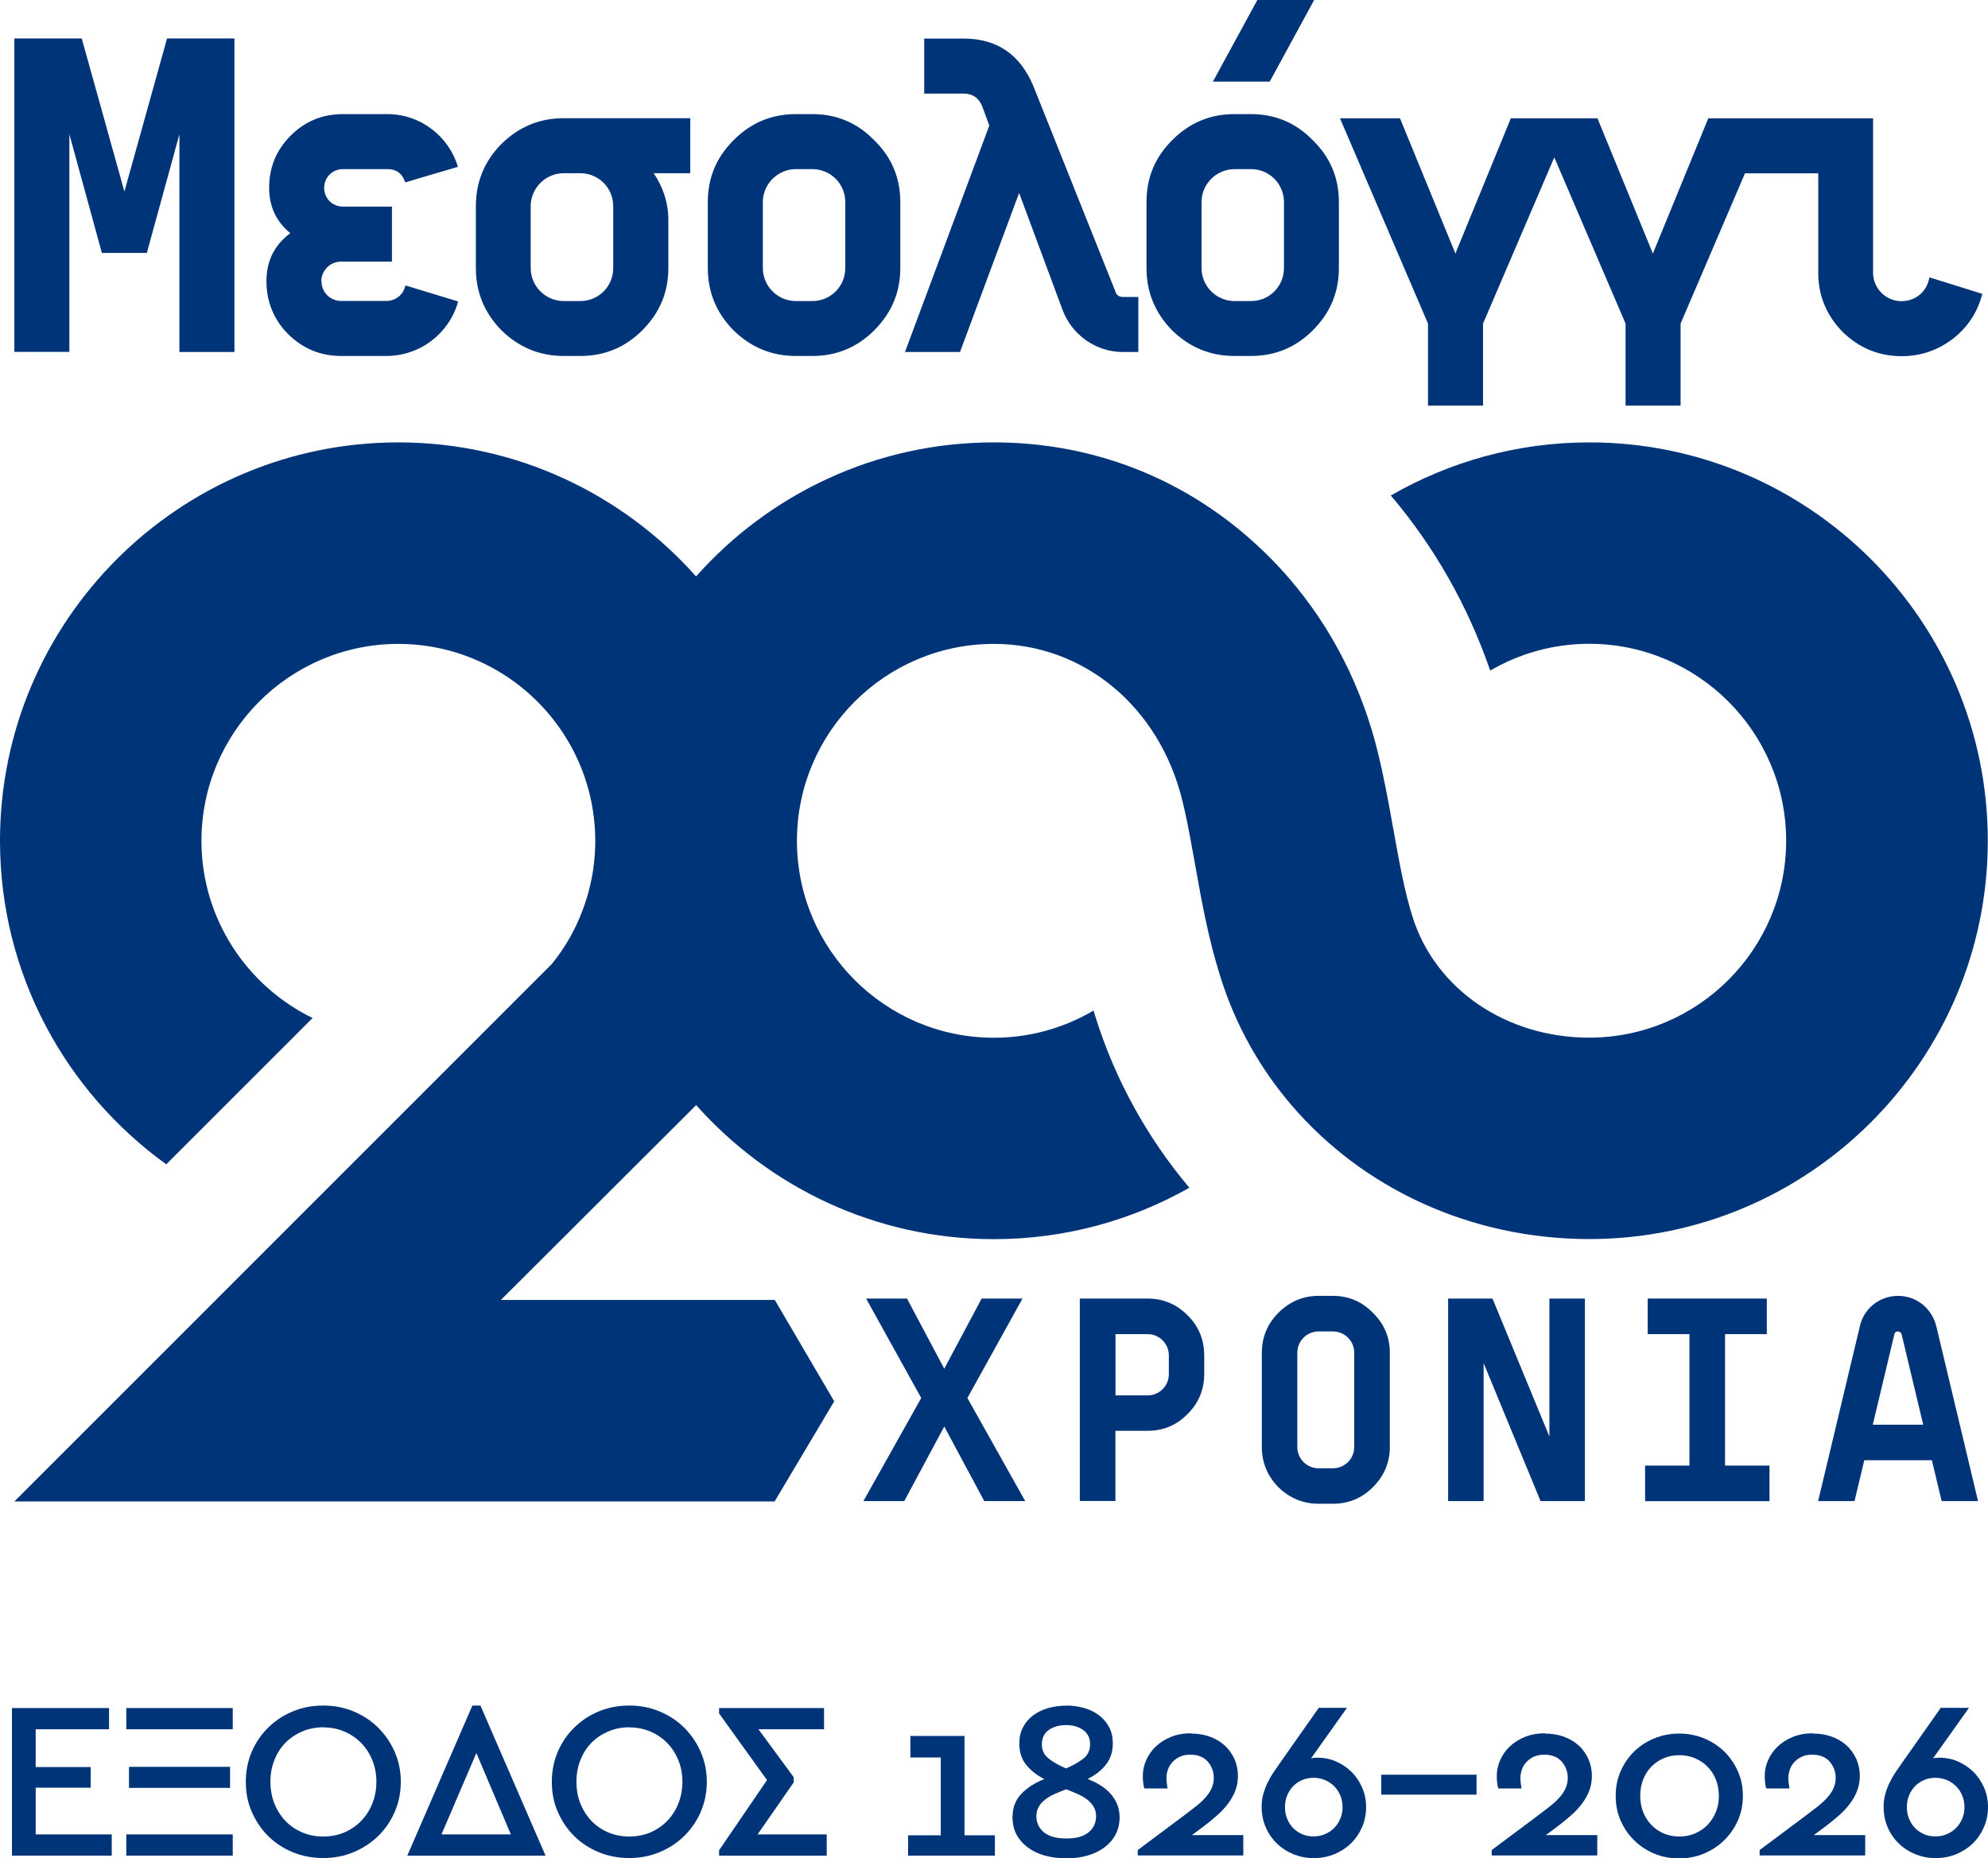
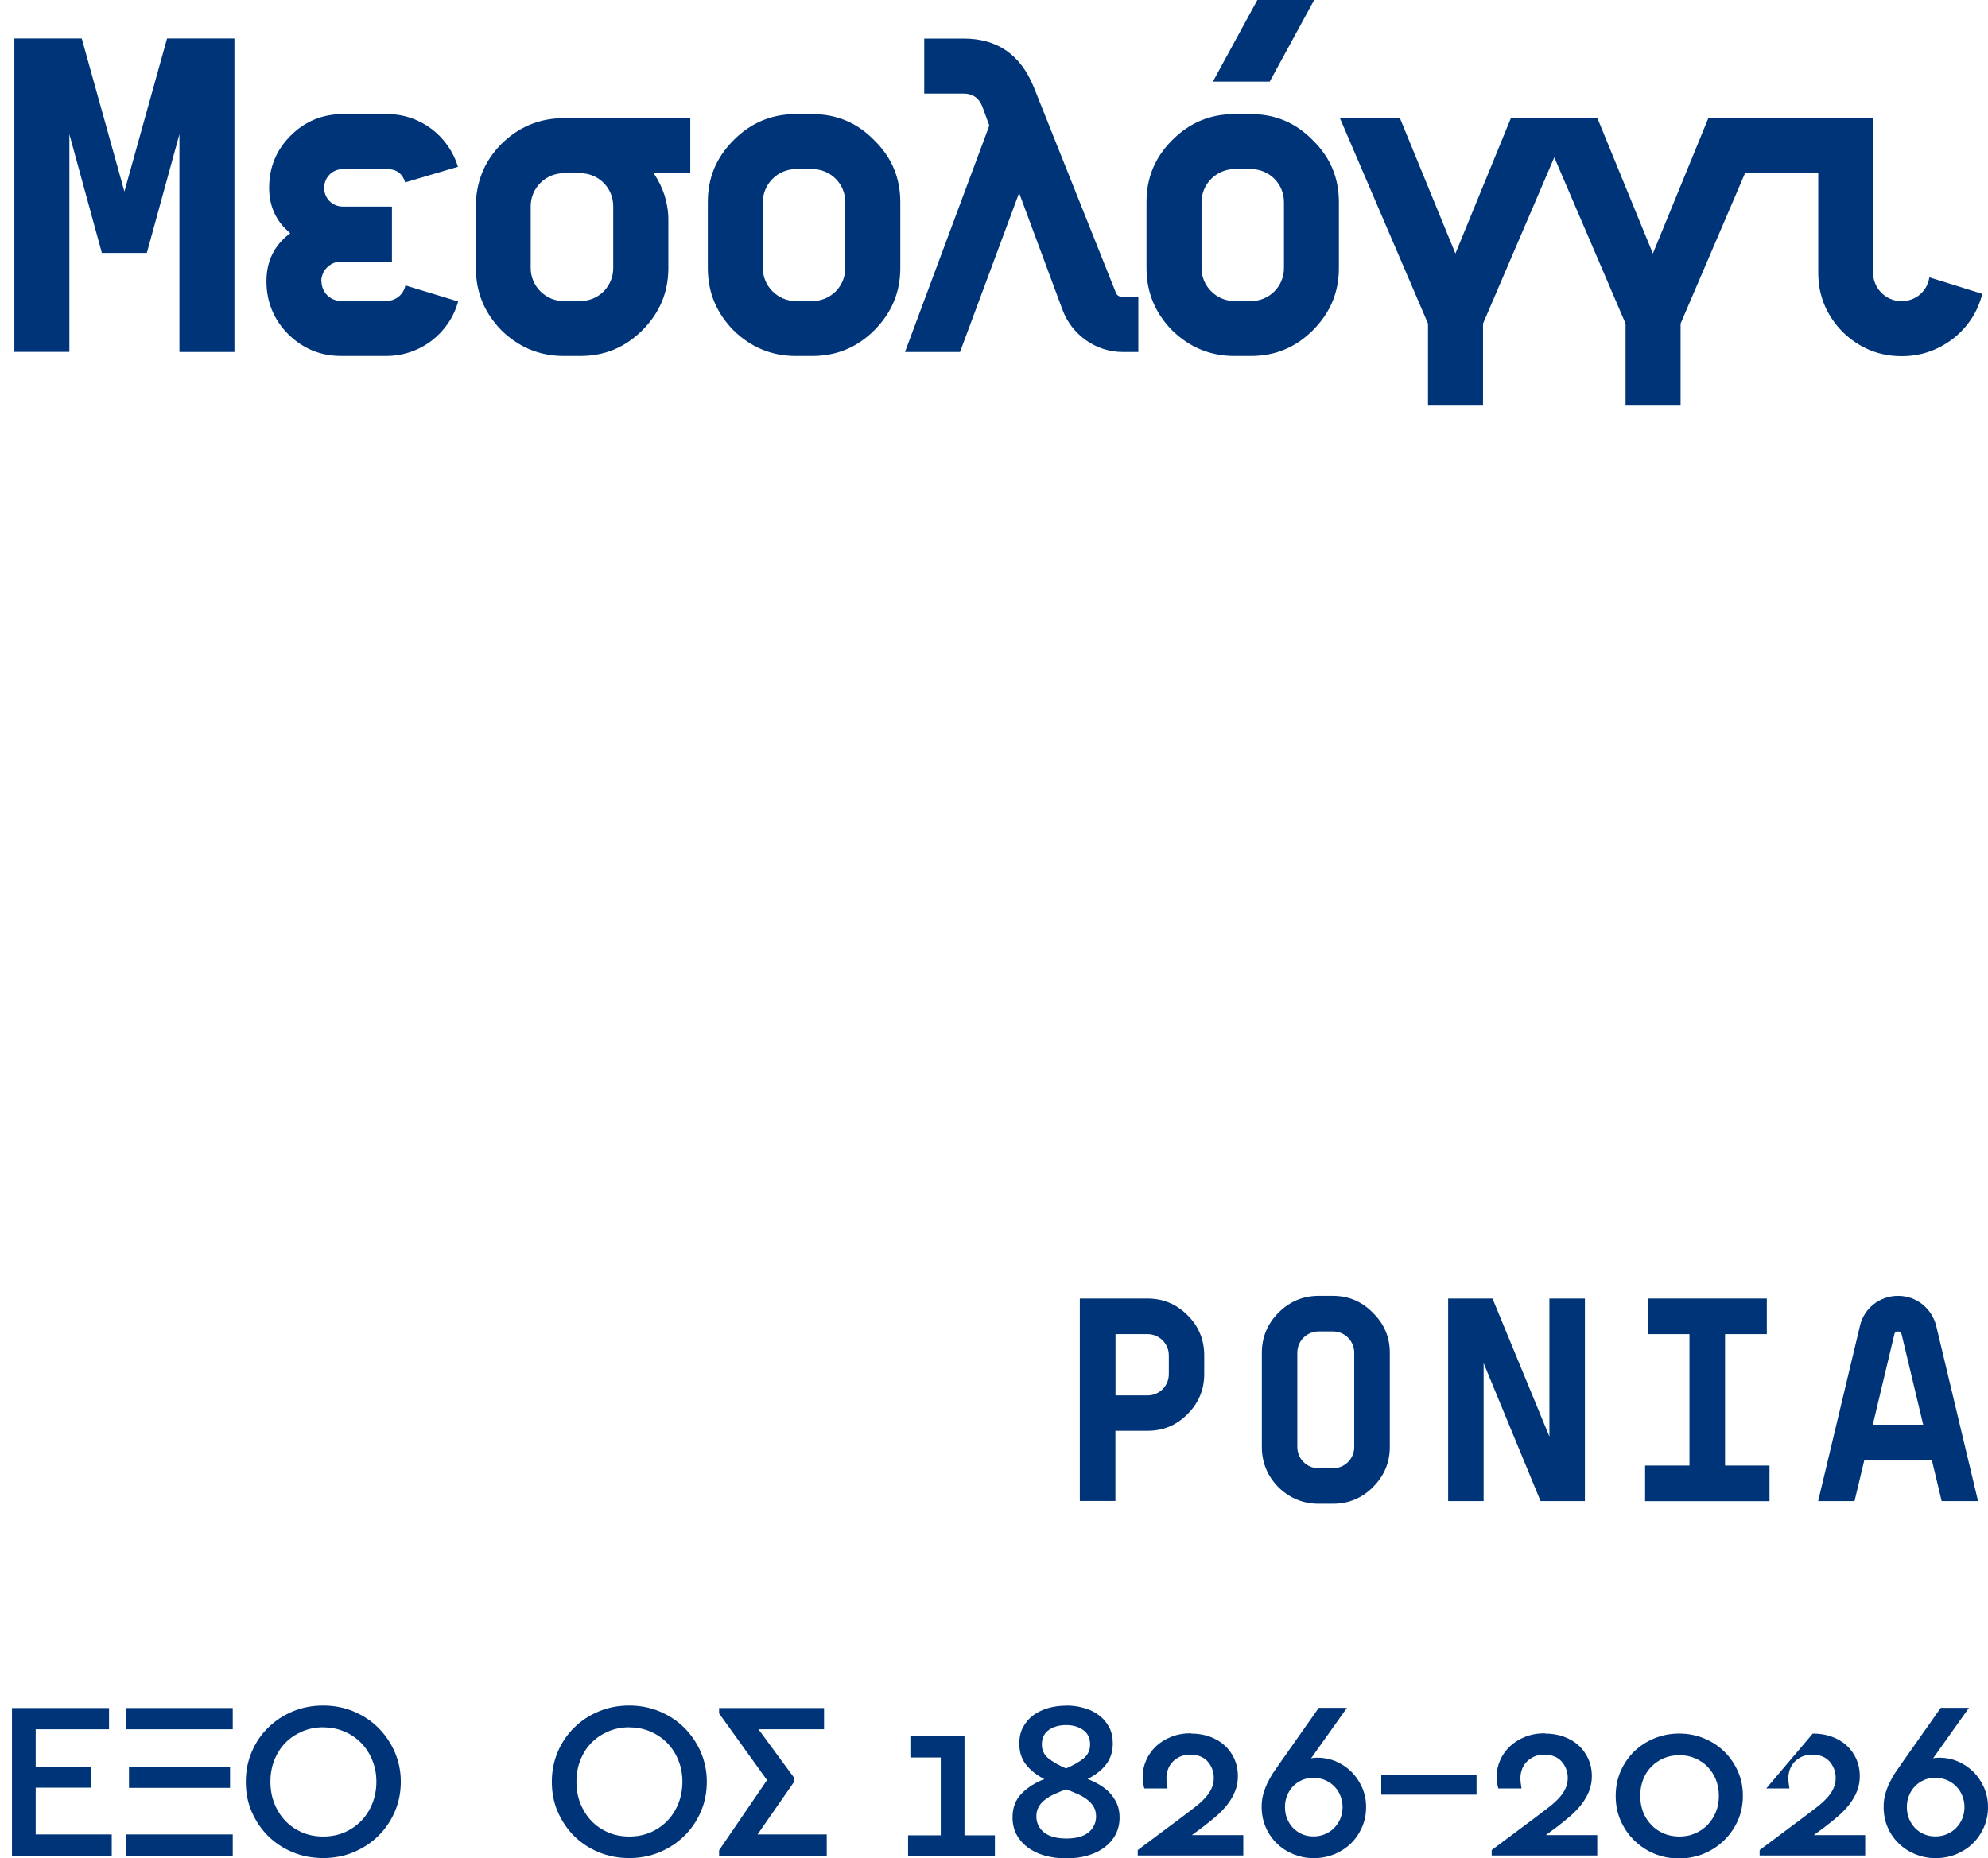
<svg xmlns="http://www.w3.org/2000/svg" id="Layer_1" data-name="Layer 1" viewBox="0 0 199.44 186.47">
  <defs>
    <style>
      .cls-1 {
        fill: #003478;
        stroke-width: 0px;
      }
    </style>
  </defs>
  <path class="cls-1" d="M18,35.32h5.52V3.86h-6.76l-4.28,15.36L8.2,3.86H1.44v31.45h5.52V13.47l3.26,11.91h4.51l3.27-11.91v21.84ZM32.23,28.23c0-1.06.87-1.98,1.98-1.98h5.11v-5.52h-4.92c-1.06,0-1.88-.83-1.88-1.88s.83-1.88,1.88-1.88h4.46c.92,0,1.52.46,1.79,1.33l5.29-1.56c-.92-3.08-3.77-5.29-7.08-5.29h-4.46c-2.07,0-3.82.74-5.24,2.16-1.43,1.43-2.16,3.17-2.16,5.24,0,1.84.69,3.36,2.12,4.55-1.61,1.2-2.39,2.8-2.39,4.83s.73,3.86,2.21,5.33c1.47,1.43,3.22,2.16,5.29,2.16h4.51c3.45,0,6.35-2.3,7.22-5.47l-5.29-1.61c-.19.92-.97,1.56-1.93,1.56h-4.51c-1.1,0-1.98-.87-1.98-1.98M61.52,26.9c0,1.84-1.47,3.31-3.31,3.31h-1.66c-1.79,0-3.31-1.47-3.31-3.31v-6.21c0-1.84,1.52-3.31,3.31-3.31h1.66c1.84,0,3.31,1.47,3.31,3.31v6.21ZM65.57,17.38h3.68v-5.52h-12.69c-2.44,0-4.51.87-6.25,2.58-1.7,1.7-2.57,3.82-2.57,6.25v6.21c0,2.44.87,4.51,2.57,6.25,1.75,1.7,3.82,2.57,6.25,2.57h1.66c2.44,0,4.51-.87,6.21-2.57,1.75-1.75,2.62-3.82,2.62-6.25v-4.83c0-1.7-.51-3.26-1.47-4.69M84.8,26.9c0,1.84-1.47,3.31-3.31,3.31h-1.65c-1.79,0-3.31-1.47-3.31-3.31v-6.62c0-1.84,1.52-3.31,3.31-3.31h1.65c1.84,0,3.31,1.47,3.31,3.31v6.62ZM87.7,33.15c1.75-1.75,2.62-3.82,2.62-6.25v-6.62c0-2.44-.87-4.51-2.62-6.21-1.7-1.75-3.77-2.62-6.21-2.62h-1.65c-2.44,0-4.51.87-6.25,2.62s-2.58,3.77-2.58,6.21v6.62c0,2.44.87,4.51,2.58,6.25,1.75,1.7,3.82,2.57,6.25,2.57h1.65c2.44,0,4.51-.87,6.21-2.57M112.64,35.32h1.56v-5.52h-1.52c-.41,0-.69-.18-.78-.55l-8.19-20.51c-1.33-3.27-3.68-4.87-7.04-4.87h-3.95v5.52h3.95c.92,0,1.56.46,1.89,1.33l.69,1.88-8.46,22.72h5.52l5.93-15.96,4.37,11.77c.92,2.44,3.31,4.19,6.03,4.19M127.38,8.19l4.46-8.19h-5.7l-4.46,8.19h5.7ZM128.81,26.9c0,1.84-1.47,3.31-3.31,3.31h-1.65c-1.79,0-3.31-1.47-3.31-3.31v-6.62c0-1.84,1.52-3.31,3.31-3.31h1.65c1.84,0,3.31,1.47,3.31,3.31v6.62ZM131.7,33.15c1.75-1.75,2.62-3.82,2.62-6.25v-6.62c0-2.44-.87-4.51-2.62-6.21-1.7-1.75-3.77-2.62-6.21-2.62h-1.65c-2.44,0-4.51.87-6.25,2.62s-2.57,3.77-2.57,6.21v6.62c0,2.44.87,4.51,2.57,6.25,1.75,1.7,3.82,2.57,6.25,2.57h1.65c2.44,0,4.51-.87,6.21-2.57M198.85,29.48l-5.29-1.65c-.23,1.42-1.38,2.39-2.8,2.39-1.61,0-2.85-1.33-2.85-2.85v-15.5h-16.53l-5.56,13.57-5.56-13.57h-8.69l-5.56,13.57-5.56-13.57h-6.02l8.83,20.6v8.23h5.52v-8.23l7.15-16.68,7.15,16.68v8.23h5.52v-8.23l6.46-15.08h7.35v9.98c0,2.3.83,4.28,2.44,5.93,1.66,1.61,3.63,2.44,5.93,2.44,1.93,0,3.63-.6,5.15-1.75,1.52-1.2,2.48-2.71,2.94-4.51" />
-   <polygon class="cls-1" points="92.42 140.28 86.89 130.3 90.99 130.3 94.73 137.34 98.48 130.3 102.58 130.3 97.05 140.28 102.85 150.62 98.74 150.62 94.73 143.14 90.72 150.62 86.62 150.62 92.42 140.28" />
  <path class="cls-1" d="M115.12,140.02c1.19,0,2.14-.95,2.14-2.14v-1.87c0-1.19-.95-2.14-2.14-2.14h-3.21v6.15h3.21ZM108.34,130.3h6.77c1.58,0,2.91.56,4.01,1.66,1.13,1.1,1.69,2.47,1.69,4.04v1.87c0,1.58-.56,2.91-1.69,4.04s-2.44,1.66-4.01,1.66h-3.21v7.04h-3.57v-20.32Z" />
  <path class="cls-1" d="M133.72,147.33c1.19,0,2.14-.95,2.14-2.14v-9.45c0-1.19-.95-2.14-2.14-2.14h-1.43c-1.19,0-2.14.95-2.14,2.14v9.45c0,1.19.95,2.14,2.14,2.14h1.43ZM128.25,149.23c-1.1-1.13-1.66-2.47-1.66-4.04v-9.45c0-1.57.57-2.91,1.66-4.01,1.13-1.13,2.47-1.7,4.04-1.7h1.43c1.57,0,2.91.57,4.01,1.7,1.13,1.1,1.7,2.44,1.7,4.01v9.45c0,1.57-.57,2.91-1.7,4.04-1.1,1.1-2.44,1.66-4.01,1.66h-1.43c-1.58,0-2.91-.57-4.04-1.66" />
  <polygon class="cls-1" points="149.73 130.3 155.44 144.15 155.44 130.3 159 130.3 159 150.62 154.55 150.62 148.84 136.78 148.84 150.62 145.28 150.62 145.28 130.3 149.73 130.3" />
  <polygon class="cls-1" points="169.49 147.06 169.49 133.87 165.3 133.87 165.3 130.3 177.25 130.3 177.25 133.87 173.06 133.87 173.06 147.06 177.52 147.06 177.52 150.63 165.04 150.63 165.04 147.06 169.49 147.06" />
  <path class="cls-1" d="M192.94,142.96l-2.17-9.09c-.09-.18-.21-.27-.36-.27-.21,0-.33.09-.36.27l-2.17,9.09h5.05ZM193.8,146.52h-6.77l-.98,4.1h-3.65l4.19-17.56c.39-1.75,1.96-3.03,3.83-3.03s3.39,1.28,3.83,3.03l4.19,17.56h-3.65l-.98-4.1Z" />
-   <path class="cls-1" d="M159.44,44.39h0c-7.25,0-14.04,1.95-19.91,5.33,4.36,5.13,7.73,11.06,9.97,17.57,2.92-1.71,6.31-2.69,9.93-2.69,10.89,0,19.76,8.86,19.76,19.76s-8.86,19.76-19.76,19.76c-8.34,0-15.46-4.88-17.73-12.15-.83-2.65-1.35-5.61-1.91-8.74-.02-.1-.04-.2-.06-.3-.42-2.38-.87-4.83-1.48-7.35-1.61-6.62-4.64-12.57-8.89-17.51-1.43-1.67-3.01-3.22-4.71-4.65-7.06-5.91-15.69-9.03-24.95-9.03-11.87,0-22.54,5.2-29.87,13.45-7.33-8.24-18-13.45-29.87-13.45C17.93,44.39,0,62.32,0,84.37c0,13.35,6.59,25.19,16.68,32.46l14.68-14.68c-6.59-3.21-11.15-9.97-11.15-17.78,0-10.9,8.86-19.76,19.76-19.76,1.02,0,2.02.08,3,.23.98.15,1.94.37,2.86.66.5.16,1,.33,1.48.53,7.02,2.82,12.06,9.57,12.39,17.52.01.27.02.55.02.83,0,.42-.02.83-.04,1.24,0,.12-.02.24-.03.36-.02.32-.06.63-.1.94-.01.11-.02.22-.04.33-.06.4-.13.78-.21,1.17-.02.12-.05.23-.08.35-.06.27-.13.54-.2.81-.05.16-.09.33-.14.49-.07.23-.14.45-.22.67-.11.31-.22.62-.34.92-.06.16-.12.32-.19.47-.1.23-.2.45-.3.67-.05.1-.1.21-.15.31-.64,1.3-1.42,2.51-2.33,3.63L1.44,150.66h76.27s5.98-10.05,5.98-10.05l-5.96-10.17-.02-.04v.04h-27.46s19.51-19.46,19.59-19.55c7.33,8.24,18,13.45,29.87,13.45,7.13,0,13.82-1.88,19.61-5.16-4.19-4.98-7.45-10.8-9.46-17.27-.05-.17-.1-.34-.15-.51-2.93,1.73-6.35,2.73-10,2.73-10.89,0-19.76-8.86-19.76-19.76s8.86-19.76,19.76-19.76c9.02,0,16.62,6.33,18.91,15.74.32,1.3.59,2.66.85,4.07.14.77.29,1.56.43,2.36.64,3.61,1.31,7.34,2.52,11.2,1.51,4.85,3.97,9.21,7.15,12.92,7.15,8.35,17.95,13.43,29.88,13.43,22.04,0,39.97-17.93,39.97-39.97s-17.93-39.97-39.97-39.97" />
  <polygon class="cls-1" points="10.94 173.52 3.58 173.52 3.58 177.31 9.1 177.31 9.1 179.38 3.58 179.38 3.58 184.07 11.21 184.07 11.21 186.2 1.2 186.2 1.2 171.39 10.94 171.39 10.94 173.52" />
  <path class="cls-1" d="M23.08,179.4h-10.14v-2.11h10.14v2.11ZM23.35,186.2h-10.68v-2.13h10.68v2.13ZM23.35,173.52h-10.68v-2.13h10.68v2.13Z" />
  <path class="cls-1" d="M32.44,173.32c-.76,0-1.47.14-2.12.42-.65.28-1.21.65-1.68,1.13s-.84,1.05-1.11,1.73c-.27.67-.4,1.4-.4,2.18s.13,1.53.4,2.2c.27.67.64,1.25,1.11,1.74.47.49,1.03.87,1.68,1.15.65.28,1.36.41,2.12.41s1.47-.14,2.11-.41c.64-.28,1.2-.66,1.68-1.15.48-.49.85-1.07,1.12-1.74.27-.67.41-1.41.41-2.2s-.14-1.5-.41-2.16c-.27-.67-.64-1.24-1.12-1.73s-1.04-.87-1.68-1.14c-.64-.28-1.35-.42-2.11-.42M32.42,171.14c1.08,0,2.09.19,3.03.58.94.39,1.77.93,2.47,1.62.7.69,1.26,1.5,1.67,2.43.41.94.62,1.94.62,3.02s-.21,2.11-.62,3.04c-.41.94-.97,1.74-1.67,2.42-.7.68-1.53,1.22-2.47,1.61-.94.39-1.95.58-3.03.58s-2.09-.19-3.04-.58c-.95-.39-1.77-.93-2.47-1.62-.7-.69-1.24-1.5-1.65-2.43-.41-.93-.6-1.94-.6-3.02s.2-2.08.6-3.02c.4-.93.96-1.75,1.66-2.43.7-.69,1.52-1.23,2.47-1.62.94-.39,1.95-.58,3.03-.58" />
-   <path class="cls-1" d="M44.29,184.07h6.96l-3.46-8.17-3.5,8.17ZM54.73,186.2h-13.87l6.53-15.06h.81l6.53,15.06Z" />
  <path class="cls-1" d="M63.14,173.32c-.76,0-1.47.14-2.12.42-.65.28-1.21.65-1.68,1.13s-.84,1.05-1.11,1.73c-.27.67-.4,1.4-.4,2.18s.13,1.53.4,2.2c.27.67.64,1.25,1.11,1.74.47.49,1.03.87,1.68,1.15.65.28,1.36.41,2.12.41s1.47-.14,2.11-.41c.64-.28,1.2-.66,1.68-1.15.48-.49.85-1.07,1.12-1.74.27-.67.41-1.41.41-2.2s-.14-1.5-.41-2.16c-.27-.67-.64-1.24-1.12-1.73s-1.04-.87-1.68-1.14c-.64-.28-1.35-.42-2.11-.42M63.12,171.14c1.08,0,2.09.19,3.03.58.94.39,1.77.93,2.47,1.62.7.69,1.26,1.5,1.67,2.43.41.94.62,1.94.62,3.02s-.21,2.11-.62,3.04c-.41.94-.97,1.74-1.67,2.42-.7.68-1.53,1.22-2.47,1.61-.94.39-1.95.58-3.03.58s-2.09-.19-3.04-.58c-.95-.39-1.77-.93-2.47-1.62-.7-.69-1.24-1.5-1.65-2.43-.41-.93-.6-1.94-.6-3.02s.2-2.08.6-3.02c.4-.93.96-1.75,1.66-2.43.7-.69,1.52-1.23,2.47-1.62.94-.39,1.95-.58,3.03-.58" />
  <polygon class="cls-1" points="82.67 173.52 76.09 173.52 79.62 178.32 79.62 178.86 76 184.07 82.94 184.07 82.94 186.2 72.14 186.2 72.14 185.66 76.95 178.62 72.14 171.93 72.14 171.39 82.67 171.39 82.67 173.52" />
  <polygon class="cls-1" points="96.76 184.16 99.81 184.16 99.81 186.2 91.1 186.2 91.1 184.16 94.38 184.16 94.38 176.35 91.33 176.35 91.33 174.19 96.76 174.19 96.76 184.16" />
  <path class="cls-1" d="M106.97,173.1c-.7,0-1.29.16-1.75.49-.46.33-.7.81-.7,1.44,0,.58.22,1.05.65,1.4.43.35,1.02.69,1.77,1.02.73-.31,1.32-.65,1.76-1,.44-.35.66-.83.66-1.42,0-.63-.23-1.11-.7-1.44-.47-.33-1.03-.49-1.71-.49M109.96,182.25c0-.36-.08-.67-.23-.94-.16-.27-.37-.51-.64-.72-.27-.21-.59-.4-.95-.56-.37-.16-.76-.33-1.18-.49-.43.16-.83.33-1.19.49-.36.16-.67.35-.94.56-.27.21-.48.45-.63.72-.15.27-.23.58-.23.94,0,.66.26,1.19.76,1.61.51.41,1.26.62,2.25.62s1.73-.21,2.23-.62c.5-.41.75-.95.75-1.61M106.95,171.14c.64,0,1.25.08,1.82.25.57.16,1.07.41,1.49.73.43.32.76.72,1.01,1.19.25.47.37,1.01.37,1.63,0,.81-.22,1.5-.66,2.09-.44.58-1.07,1.08-1.87,1.48.43.17.85.36,1.23.6.39.23.73.5,1.02.82.29.31.52.67.7,1.07.17.4.26.85.26,1.36,0,.63-.13,1.19-.39,1.7-.26.5-.63.93-1.1,1.29-.47.36-1.04.64-1.69.83-.66.2-1.38.29-2.18.29s-1.52-.1-2.19-.29c-.66-.19-1.23-.47-1.7-.83-.47-.36-.84-.79-1.1-1.29-.26-.5-.39-1.07-.39-1.7,0-.97.3-1.77.91-2.39.61-.62,1.37-1.1,2.28-1.45-.78-.4-1.39-.89-1.84-1.46-.45-.57-.67-1.27-.67-2.11,0-.61.12-1.16.37-1.63.25-.47.58-.87,1.01-1.19.43-.32.92-.56,1.49-.73.57-.16,1.18-.25,1.84-.25" />
  <path class="cls-1" d="M119.47,173.95c.69,0,1.32.1,1.9.31.58.21,1.07.5,1.49.88.42.38.74.84.98,1.36.23.52.35,1.09.35,1.7,0,.54-.09,1.04-.27,1.5-.18.47-.43.9-.74,1.31-.31.41-.68.8-1.11,1.18-.43.37-.89.75-1.38,1.12l-1.12.83h5.16v2.04h-10.59v-.54l4.51-3.37c.43-.33.84-.64,1.22-.93.38-.29.71-.59.99-.89.28-.3.5-.61.66-.94.16-.33.25-.7.25-1.1,0-.63-.2-1.17-.6-1.64-.4-.46-.99-.7-1.75-.7-.39,0-.73.06-1.02.19-.29.13-.54.3-.75.52-.21.22-.37.47-.47.75-.1.28-.16.58-.16.88,0,.28.04.64.11,1.05h-2.33c-.06-.21-.1-.42-.12-.64-.02-.22-.03-.42-.03-.62,0-.54.11-1.07.34-1.58.22-.51.55-.98.97-1.38.42-.4.93-.72,1.53-.96.6-.24,1.27-.36,2.02-.36" />
  <path class="cls-1" d="M131.77,178.39c-.4,0-.78.07-1.13.22-.35.15-.65.35-.91.62-.25.26-.45.57-.6.93-.15.36-.22.75-.22,1.17s.07.81.22,1.17c.15.36.35.67.6.93.26.26.56.47.91.62.35.15.73.22,1.13.22s.78-.07,1.14-.22c.36-.15.67-.36.93-.62.26-.26.47-.57.62-.93.15-.36.23-.75.23-1.17s-.08-.81-.23-1.17c-.15-.36-.35-.67-.62-.93-.26-.26-.57-.47-.93-.62-.36-.15-.74-.22-1.14-.22M131.52,176.44c.19-.05.41-.07.65-.07.64,0,1.26.12,1.84.37.58.25,1.1.59,1.55,1.03.45.44.81.97,1.08,1.57.27.61.41,1.27.41,1.99s-.14,1.41-.42,2.04c-.28.63-.65,1.17-1.13,1.63s-1.04.81-1.67,1.07c-.64.25-1.31.38-2.03.38s-1.37-.13-2.01-.38c-.64-.26-1.19-.61-1.67-1.07s-.86-1-1.13-1.63c-.28-.63-.42-1.32-.42-2.07,0-.45.05-.87.16-1.26s.25-.77.43-1.15c.18-.37.39-.74.64-1.11s.52-.76.82-1.18l3.68-5.23h2.83l-3.59,5.05Z" />
  <rect class="cls-1" x="138.57" y="178.08" width="9.56" height="2" />
  <path class="cls-1" d="M154.98,173.95c.69,0,1.32.1,1.9.31.57.21,1.07.5,1.49.88.42.38.74.84.98,1.36.23.52.35,1.09.35,1.7,0,.54-.09,1.04-.27,1.5-.18.47-.43.9-.74,1.31-.31.41-.68.8-1.11,1.18-.43.37-.89.75-1.38,1.12l-1.12.83h5.16v2.04h-10.59v-.54l4.51-3.37c.43-.33.84-.64,1.22-.93.38-.29.71-.59.99-.89.28-.3.5-.61.66-.94.16-.33.25-.7.25-1.1,0-.63-.2-1.17-.6-1.64-.4-.46-.99-.7-1.75-.7-.39,0-.73.06-1.02.19-.29.13-.54.3-.75.52-.21.22-.37.47-.47.75-.1.28-.16.58-.16.88,0,.28.04.64.11,1.05h-2.33c-.06-.21-.1-.42-.12-.64-.02-.22-.03-.42-.03-.62,0-.54.11-1.07.34-1.58.22-.51.55-.98.97-1.38.42-.4.93-.72,1.53-.96.6-.24,1.27-.36,2.02-.36" />
  <path class="cls-1" d="M168.49,176.12c-.58,0-1.12.1-1.59.31-.48.21-.89.49-1.24.85-.35.36-.63.79-.82,1.29-.19.5-.29,1.04-.29,1.63s.1,1.12.29,1.62c.19.49.47.92.82,1.29.35.37.77.66,1.24.86.48.21,1.01.31,1.59.31.55,0,1.07-.1,1.56-.31.49-.21.91-.5,1.26-.86.35-.37.63-.8.83-1.29.2-.49.3-1.03.3-1.62s-.1-1.13-.3-1.63c-.2-.5-.48-.93-.83-1.29-.35-.36-.77-.64-1.26-.85-.49-.21-1.01-.31-1.56-.31M168.46,173.95c.88,0,1.71.16,2.49.48.78.32,1.45.76,2.03,1.32.57.56,1.03,1.22,1.37,1.99.34.76.5,1.59.5,2.47s-.17,1.7-.5,2.46c-.34.76-.8,1.42-1.38,1.99-.58.57-1.26,1.01-2.04,1.34-.78.32-1.61.48-2.49.48s-1.71-.16-2.48-.48c-.77-.32-1.44-.77-2.02-1.34-.58-.57-1.03-1.23-1.36-1.99-.33-.76-.49-1.57-.49-2.46s.16-1.71.49-2.47c.33-.76.78-1.42,1.36-1.99.58-.56,1.25-1,2.03-1.32.78-.32,1.61-.48,2.49-.48" />
-   <path class="cls-1" d="M181.86,173.95c.69,0,1.32.1,1.9.31.58.21,1.07.5,1.49.88.42.38.74.84.98,1.36.23.52.35,1.09.35,1.7,0,.54-.09,1.04-.27,1.5-.18.47-.43.9-.74,1.31-.31.41-.68.8-1.11,1.18-.43.37-.89.75-1.38,1.12l-1.12.83h5.16v2.04h-10.59v-.54l4.51-3.37c.43-.33.84-.64,1.22-.93.38-.29.71-.59.99-.89.28-.3.5-.61.66-.94.16-.33.25-.7.25-1.1,0-.63-.2-1.17-.6-1.64-.4-.46-.99-.7-1.75-.7-.39,0-.73.06-1.02.19-.29.13-.54.3-.75.52-.21.22-.37.47-.47.75-.1.28-.16.58-.16.88,0,.28.04.64.11,1.05h-2.33c-.06-.21-.1-.42-.12-.64-.02-.22-.03-.42-.03-.62,0-.54.11-1.07.34-1.58.22-.51.55-.98.97-1.38.42-.4.93-.72,1.53-.96.6-.24,1.27-.36,2.02-.36" />
+   <path class="cls-1" d="M181.86,173.95c.69,0,1.32.1,1.9.31.58.21,1.07.5,1.49.88.42.38.74.84.98,1.36.23.52.35,1.09.35,1.7,0,.54-.09,1.04-.27,1.5-.18.47-.43.9-.74,1.31-.31.41-.68.8-1.11,1.18-.43.37-.89.75-1.38,1.12l-1.12.83h5.16v2.04h-10.59v-.54l4.51-3.37c.43-.33.84-.64,1.22-.93.38-.29.71-.59.99-.89.28-.3.5-.61.66-.94.16-.33.25-.7.25-1.1,0-.63-.2-1.17-.6-1.64-.4-.46-.99-.7-1.75-.7-.39,0-.73.06-1.02.19-.29.13-.54.3-.75.52-.21.22-.37.47-.47.75-.1.28-.16.58-.16.88,0,.28.04.64.11,1.05h-2.33" />
  <path class="cls-1" d="M194.16,178.39c-.41,0-.78.07-1.13.22-.35.15-.65.35-.91.62-.25.26-.45.57-.6.93-.15.36-.22.75-.22,1.17s.07.81.22,1.17c.15.36.35.67.6.93.26.26.56.47.91.62.35.15.73.22,1.13.22s.78-.07,1.14-.22c.36-.15.67-.36.93-.62.26-.26.47-.57.62-.93.15-.36.23-.75.23-1.17s-.08-.81-.23-1.17c-.15-.36-.35-.67-.62-.93-.26-.26-.57-.47-.93-.62-.36-.15-.74-.22-1.14-.22M193.91,176.44c.19-.05.41-.07.65-.07.64,0,1.26.12,1.84.37.58.25,1.1.59,1.55,1.03.45.44.81.97,1.08,1.57.27.61.41,1.27.41,1.99s-.14,1.41-.42,2.04c-.28.63-.65,1.17-1.13,1.63s-1.04.81-1.67,1.07c-.64.25-1.31.38-2.03.38s-1.37-.13-2.01-.38c-.64-.26-1.19-.61-1.67-1.07s-.86-1-1.13-1.63c-.28-.63-.41-1.32-.41-2.07,0-.45.05-.87.16-1.26s.25-.77.43-1.15c.18-.37.39-.74.64-1.11s.52-.76.82-1.18l3.68-5.23h2.83l-3.59,5.05Z" />
</svg>